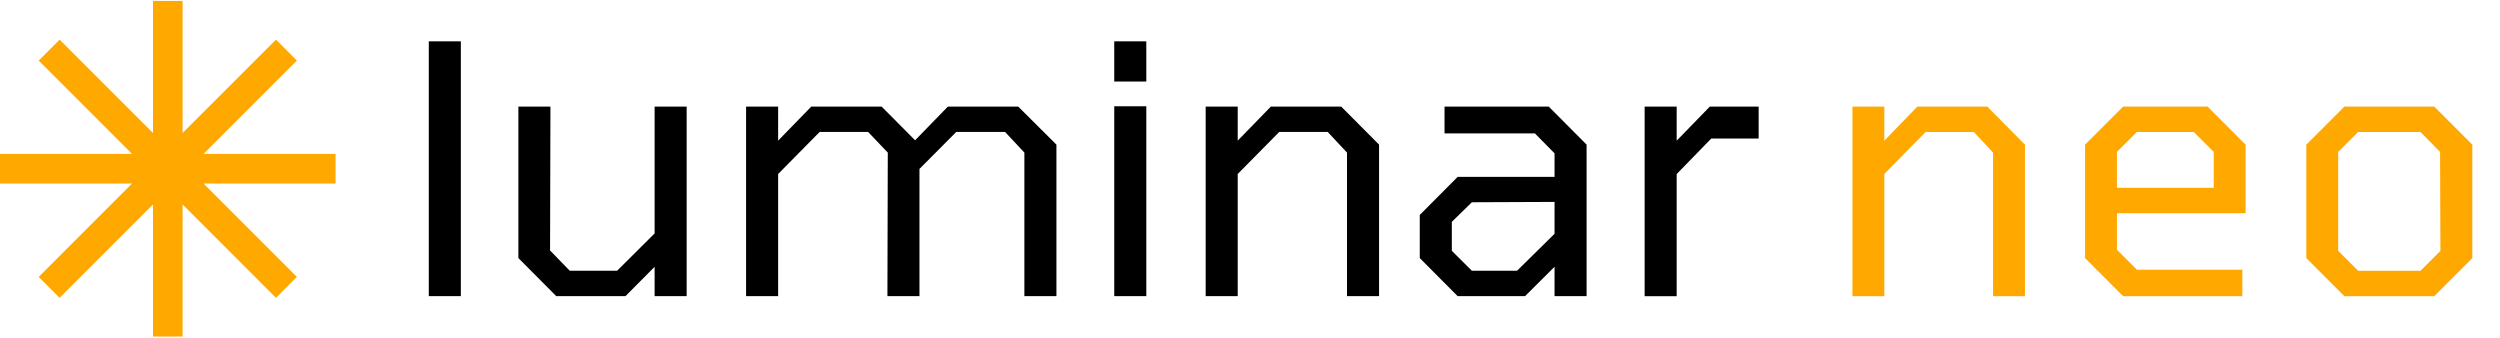
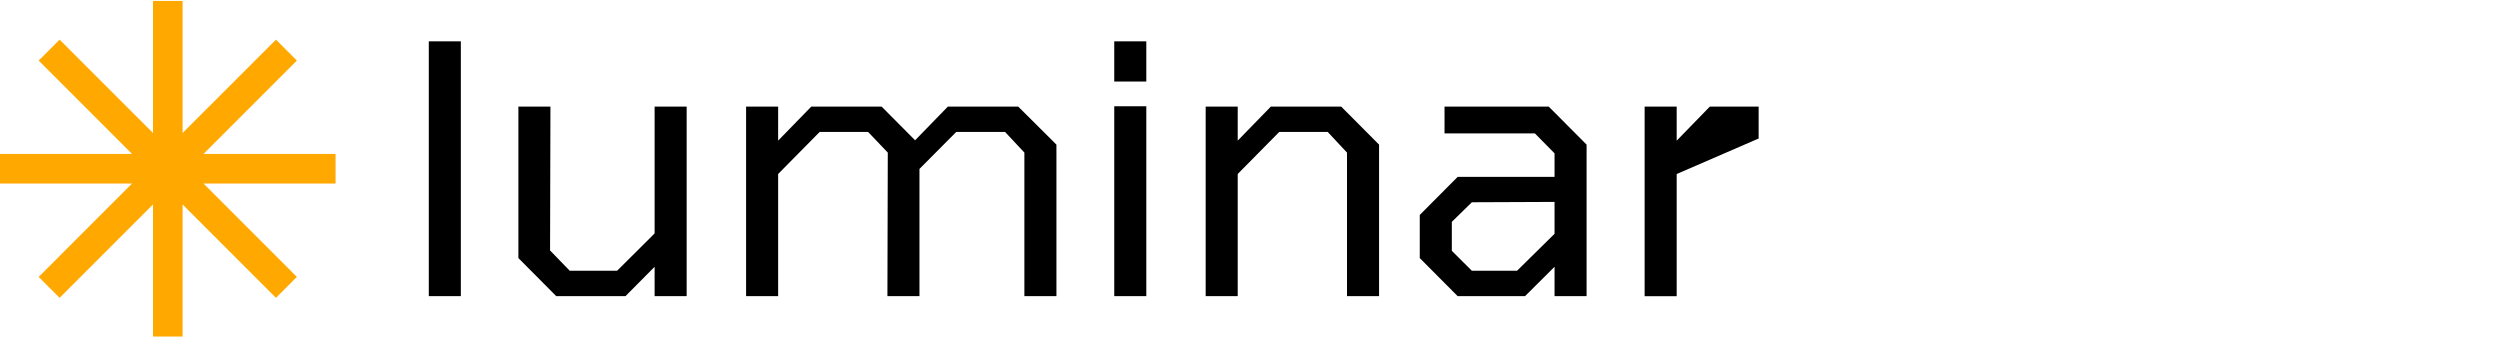
<svg xmlns="http://www.w3.org/2000/svg" viewBox="0 0 149 20" fill="none" width="200" height="27">
-   <path fill-rule="evenodd" clip-rule="evenodd" d="M25.556 2.407V17.593H27.466V2.407H25.556ZM66.409 4.802V2.407H68.32V4.802H66.409ZM66.409 17.593V6.277H68.32V17.593H66.409ZM86.876 17.593L84.618 15.324V12.753L86.876 10.485H92.651V9.081L91.478 7.892H86.094V6.294H92.303L94.561 8.562V17.593H92.651V15.843L90.892 17.593H86.876ZM87.723 16.08H90.415L92.651 13.877V11.976L87.723 11.997L86.529 13.164V14.892L87.723 16.08ZM98.02 17.595V6.296H99.93V8.327L101.906 6.296H104.815V8.197H101.993L99.93 10.315V17.595H98.02ZM71.858 6.294V17.593H73.768V10.312L76.243 7.806H79.131L80.281 9.037V17.593H82.192V8.562L79.934 6.294H75.744L73.768 8.324V6.294H71.858ZM44.467 6.294V17.593H46.377V10.312L48.852 7.806H51.739L52.912 9.037L52.89 17.593H54.8V10.01L56.993 7.806H59.902L61.053 9.037V17.593H62.963V8.562L60.684 6.294H56.494L54.54 8.303L52.543 6.294H48.353L46.377 8.324V6.294H44.467ZM33.153 17.593L30.896 15.324V6.294H32.806L32.784 14.87L33.957 16.08H36.779L39.015 13.855V6.294H40.925V17.593H39.015V15.843L37.278 17.593H33.153Z" fill="#000" />
+   <path fill-rule="evenodd" clip-rule="evenodd" d="M25.556 2.407V17.593H27.466V2.407H25.556ZM66.409 4.802V2.407H68.32V4.802H66.409ZM66.409 17.593V6.277H68.32V17.593H66.409ZM86.876 17.593L84.618 15.324V12.753L86.876 10.485H92.651V9.081L91.478 7.892H86.094V6.294H92.303L94.561 8.562V17.593H92.651V15.843L90.892 17.593H86.876ZM87.723 16.08H90.415L92.651 13.877V11.976L87.723 11.997L86.529 13.164V14.892L87.723 16.08ZM98.02 17.595V6.296H99.93V8.327L101.906 6.296H104.815V8.197L99.93 10.315V17.595H98.02ZM71.858 6.294V17.593H73.768V10.312L76.243 7.806H79.131L80.281 9.037V17.593H82.192V8.562L79.934 6.294H75.744L73.768 8.324V6.294H71.858ZM44.467 6.294V17.593H46.377V10.312L48.852 7.806H51.739L52.912 9.037L52.89 17.593H54.8V10.01L56.993 7.806H59.902L61.053 9.037V17.593H62.963V8.562L60.684 6.294H56.494L54.54 8.303L52.543 6.294H48.353L46.377 8.324V6.294H44.467ZM33.153 17.593L30.896 15.324V6.294H32.806L32.784 14.87L33.957 16.08H36.779L39.015 13.855V6.294H40.925V17.593H39.015V15.843L37.278 17.593H33.153Z" fill="#000" />
  <path d="M20 9.117H12.13L17.694 3.553L16.447 2.306L10.883 7.869V0H9.119V7.869L3.553 2.306L2.306 3.553L7.869 9.117H0V10.881H7.869L2.306 16.447L3.553 17.694L9.119 12.128V20H10.883V12.128L16.447 17.694L17.694 16.447L12.13 10.881H20V9.117Z" fill="#FFA800" />
-   <path fill-rule="evenodd" clip-rule="evenodd" d="M110.405 6.296V17.594H112.306V10.314L114.769 7.808H117.642L118.787 9.04V17.594H120.688V8.565L118.441 6.296H114.272L112.306 8.327V6.296H110.405ZM126.537 17.594L124.269 15.326V8.565L126.537 6.296H131.571L133.839 8.565V12.648H126.17V14.829L127.358 16.017H133.644V17.594H126.537ZM126.17 11.135H131.938V8.997L130.75 7.808H127.358L126.17 8.997V11.135ZM139.725 17.594L137.456 15.326V8.565L139.725 6.296H145.082L147.35 8.565V15.326L145.082 17.594H139.725ZM140.545 16.082H144.261L145.449 14.894L145.428 8.997L144.261 7.808H140.545L139.357 8.997V14.894L140.545 16.082Z" fill="#FFA800" />
</svg>